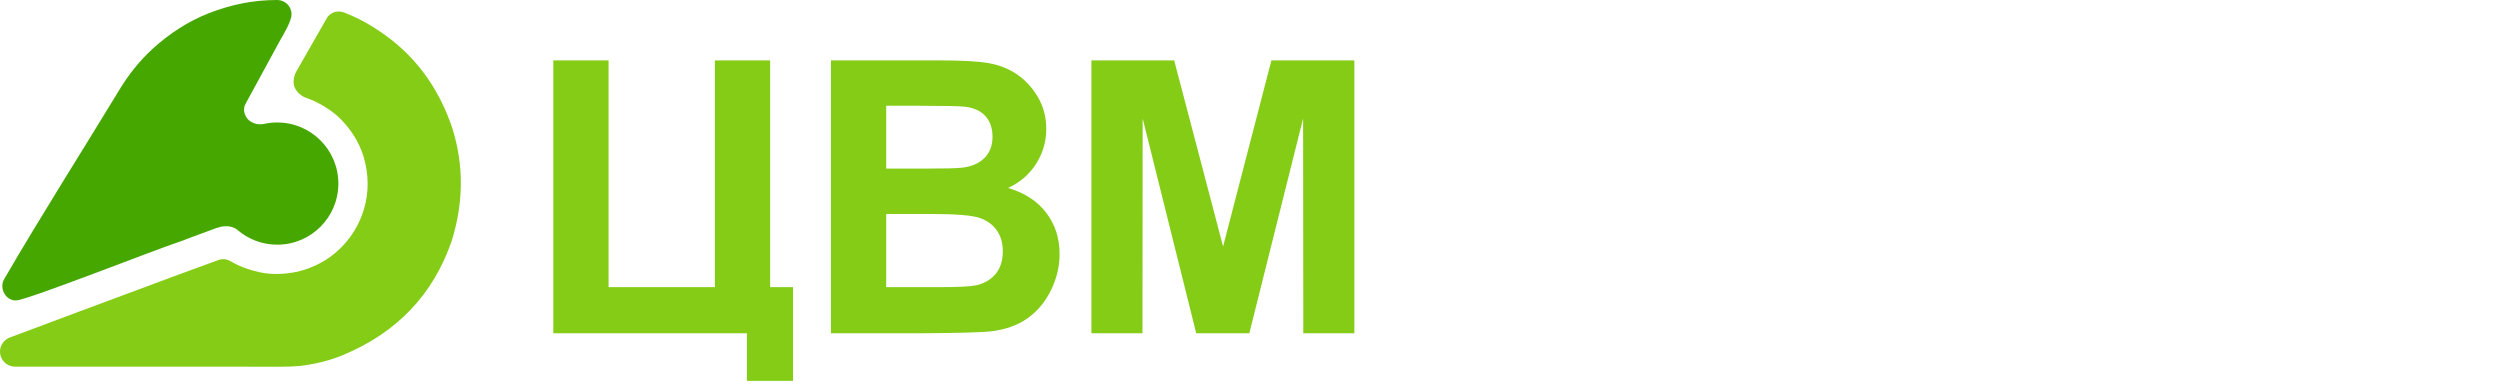
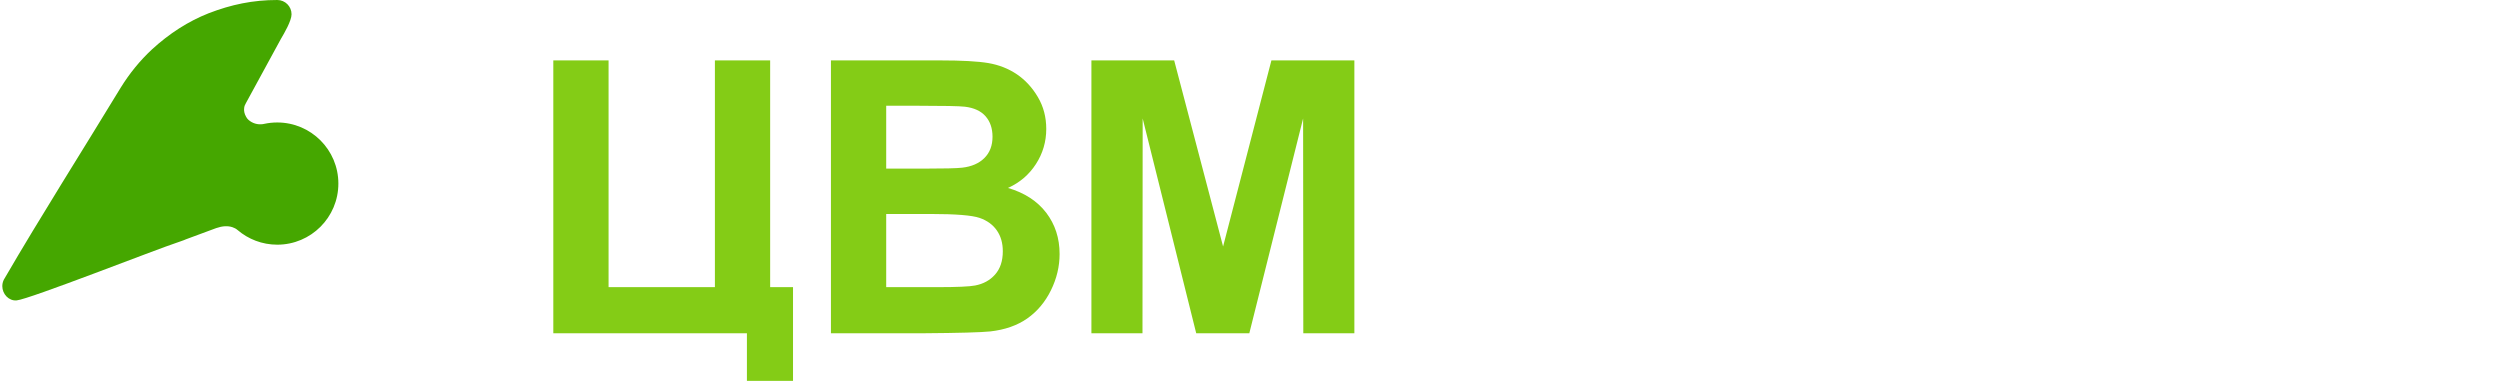
<svg xmlns="http://www.w3.org/2000/svg" width="179" height="28" viewBox="0 0 179 28" fill="none">
  <path fill-rule="evenodd" clip-rule="evenodd" d="M19.852 0C20.417 0 20.875 0.458 20.875 1.023C20.875 1.488 20.346 2.393 20.117 2.778C19.285 4.306 18.452 5.834 17.619 7.362C17.547 7.495 17.505 7.566 17.483 7.721C17.453 7.934 17.498 8.144 17.617 8.355C17.672 8.453 17.712 8.512 17.796 8.586C18.075 8.831 18.441 8.94 18.817 8.888C18.846 8.884 18.879 8.877 18.925 8.867C19.224 8.803 19.534 8.769 19.852 8.769C22.268 8.769 24.227 10.728 24.227 13.144C24.227 15.56 22.268 17.519 19.852 17.519C18.769 17.519 17.778 17.125 17.014 16.473C16.9 16.376 16.785 16.315 16.644 16.268C16.311 16.157 15.921 16.178 15.477 16.333C14.772 16.593 14.05 16.86 13.311 17.135C13.265 17.157 13.217 17.177 13.168 17.195L12.944 17.275L12.939 17.277L12.932 17.279L12.925 17.282L12.918 17.284L12.911 17.287L12.904 17.289L12.897 17.292L12.89 17.294L12.883 17.297L12.876 17.299L12.868 17.302L12.861 17.304L12.854 17.307L12.847 17.309L12.84 17.312L12.833 17.314L12.826 17.317L12.819 17.319L12.812 17.322L12.805 17.324L12.798 17.327L12.79 17.329L12.784 17.332L12.776 17.334L12.769 17.337L12.762 17.339L12.755 17.342L12.748 17.344L12.741 17.347L12.734 17.349L12.726 17.352L12.719 17.354C11.205 17.846 2.085 21.433 1.189 21.509C0.626 21.557 0.165 21.051 0.165 20.486C0.165 20.274 0.229 20.078 0.339 19.915C2.833 15.621 6.025 10.586 8.637 6.285C9.275 5.253 10.021 4.339 10.875 3.543C12.13 2.39 13.484 1.525 14.937 0.95C16.562 0.323 18.112 0 19.852 0Z" fill="#45A700" />
-   <path fill-rule="evenodd" clip-rule="evenodd" d="M12.486 19.772C7.308 21.695 3.404 23.15 0.775 24.139C0.327 24.27 0 24.684 0 25.174C0 25.768 0.48 26.249 1.073 26.252L14.559 26.255L18.958 26.256C19.796 26.256 20.623 26.277 21.515 26.199C22.664 26.053 23.696 25.787 24.609 25.401C28.453 23.785 31.032 21.065 32.344 17.242C33.195 14.511 33.213 11.835 32.398 9.213C31.515 6.564 30.053 4.44 28.014 2.841C26.908 1.988 25.808 1.35 24.713 0.926C24.62 0.89 24.557 0.863 24.459 0.846C24.131 0.785 23.845 0.858 23.6 1.064C23.454 1.188 23.442 1.228 23.351 1.387C22.616 2.675 21.94 3.856 21.323 4.93C21.23 5.092 21.166 5.192 21.105 5.373C20.904 5.976 21.062 6.461 21.577 6.828C21.76 6.958 21.81 6.97 22.011 7.041C22.196 7.106 22.378 7.18 22.556 7.262C23.354 7.656 23.983 8.096 24.443 8.582C25.202 9.366 25.73 10.237 26.026 11.196C26.413 12.494 26.423 13.761 26.055 14.996C25.719 16.098 25.138 17.044 24.312 17.834C23.504 18.612 22.513 19.149 21.34 19.444C20.349 19.653 19.446 19.672 18.632 19.501C17.811 19.323 17.11 19.06 16.527 18.712C16.21 18.534 15.897 18.509 15.587 18.638C14.967 18.864 13.933 19.243 12.486 19.772Z" fill="#84CC16" />
  <path d="M39.617 4.325H43.574V20.56H51.187V4.325H55.143V20.56H56.78V27.272H53.479V23.861H39.617V4.325ZM59.495 4.325H67.308C68.859 4.325 70.009 4.388 70.769 4.516C71.533 4.648 72.21 4.916 72.811 5.321C73.411 5.73 73.911 6.271 74.311 6.949C74.712 7.626 74.912 8.39 74.912 9.232C74.912 10.141 74.666 10.983 74.175 11.742C73.684 12.506 73.015 13.075 72.174 13.457C73.361 13.807 74.27 14.398 74.912 15.235C75.548 16.071 75.867 17.054 75.867 18.186C75.867 19.077 75.662 19.941 75.248 20.783C74.834 21.624 74.27 22.297 73.552 22.802C72.838 23.302 71.956 23.611 70.905 23.73C70.25 23.798 68.663 23.843 66.148 23.861H59.495V4.325ZM63.452 7.572V12.074H66.035C67.567 12.074 68.522 12.051 68.895 12.006C69.568 11.928 70.1 11.697 70.487 11.31C70.873 10.923 71.064 10.419 71.064 9.791C71.064 9.186 70.896 8.7 70.564 8.322C70.232 7.945 69.736 7.717 69.082 7.64C68.69 7.595 67.567 7.572 65.716 7.572H63.452ZM63.452 15.321V20.56H67.108C68.527 20.56 69.432 20.519 69.814 20.442C70.4 20.332 70.878 20.073 71.246 19.659C71.615 19.241 71.801 18.691 71.801 17.995C71.801 17.404 71.66 16.908 71.374 16.499C71.092 16.09 70.678 15.789 70.141 15.603C69.605 15.416 68.436 15.321 66.639 15.321H63.452ZM78.145 23.861V4.325H84.071L87.573 17.649L91.033 4.325H96.973V23.861H93.316L93.303 8.481L89.451 23.861H85.649L81.815 8.481L81.802 23.861H78.145Z" fill="#84CC16" />
</svg>